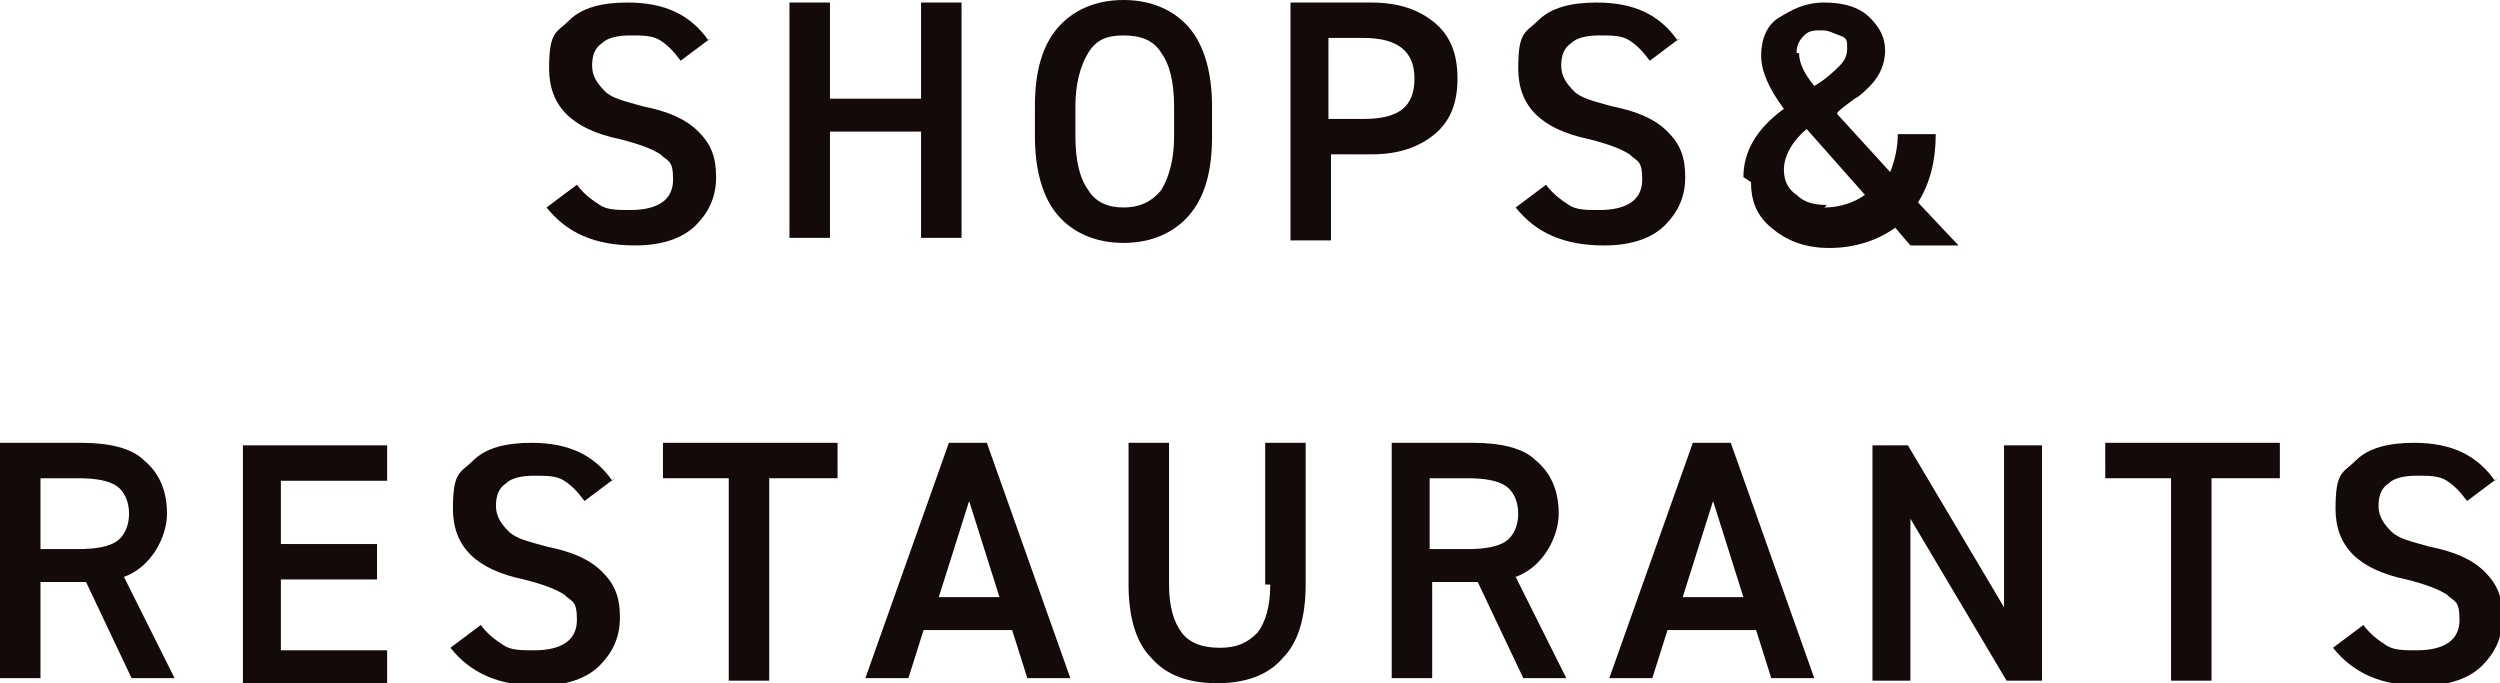
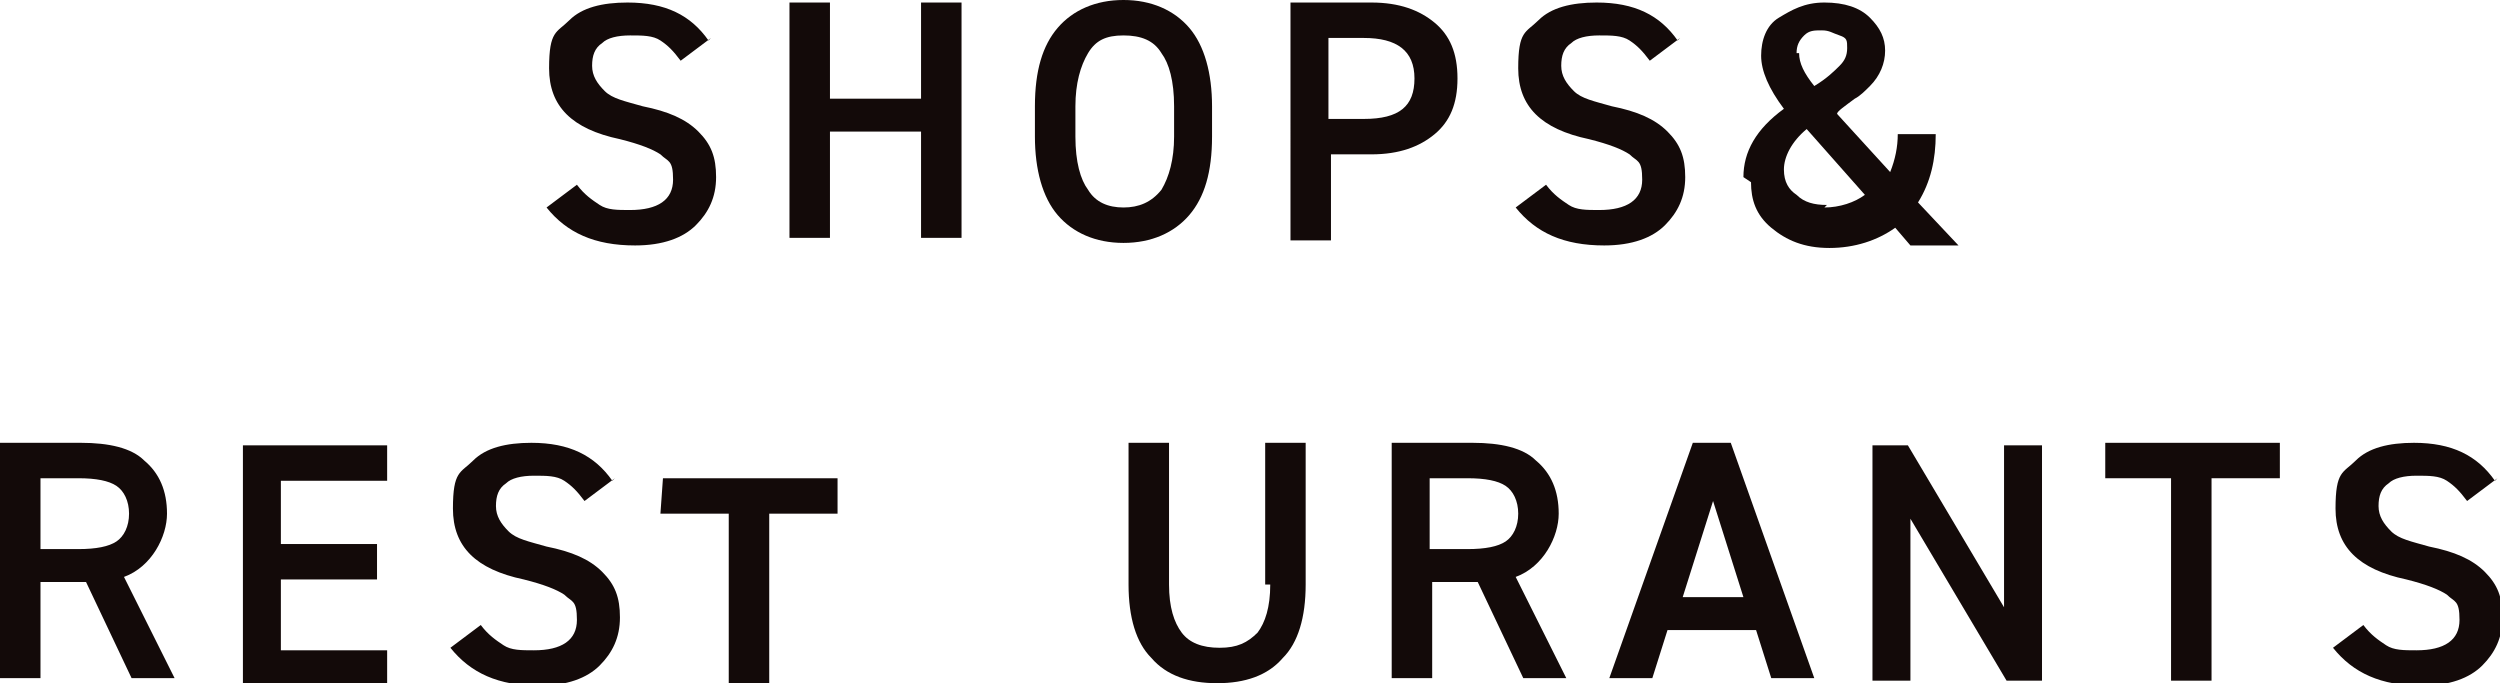
<svg xmlns="http://www.w3.org/2000/svg" id="uuid-1ad64e1b-0ac7-492e-9405-60a75b674307" data-name="Layer 2" width="98.8" height="27" viewBox="0 0 98.8 27">
  <g id="uuid-5c7c3626-38b9-4117-ac7c-577a2bca4e79" data-name="レイヤー 1">
    <g>
      <path d="M28.1,1.5l-1.2.9c-.3-.4-.5-.6-.8-.8-.3-.2-.7-.2-1.2-.2s-.9.1-1.1.3c-.3.2-.4.5-.4.9s.2.7.5,1,.8.4,1.5.6c1,.2,1.7.5,2.2,1s.7,1,.7,1.8-.3,1.4-.8,1.9c-.5.5-1.3.8-2.4.8-1.6,0-2.7-.5-3.5-1.5l1.2-.9c.3.4.6.6.9.8.3.2.7.2,1.2.2,1.1,0,1.7-.4,1.7-1.2s-.2-.7-.5-1c-.3-.2-.8-.4-1.6-.6-1.9-.4-2.8-1.3-2.8-2.8s.3-1.4.8-1.9,1.3-.7,2.3-.7c1.5,0,2.5.5,3.2,1.5Z" fill="#130a09" stroke-width="0" />
      <path d="M31.2.1h1.6v3.8h3.6V.1h1.6v9.3h-1.6v-4.2h-3.6v4.2h-1.6V.1Z" fill="#130a09" stroke-width="0" />
      <path d="M47.9,4.2v1.2c0,1.4-.3,2.4-.9,3.1-.6.7-1.5,1.1-2.6,1.1s-2-.4-2.6-1.1c-.6-.7-.9-1.8-.9-3.1v-1.2c0-1.4.3-2.4.9-3.1.6-.7,1.5-1.1,2.6-1.1s2,.4,2.6,1.1c.6.7.9,1.8.9,3.1ZM42.5,4.2v1.2c0,1,.2,1.7.5,2.1.3.5.8.7,1.4.7s1.1-.2,1.5-.7c.3-.5.5-1.2.5-2.1v-1.2c0-1-.2-1.7-.5-2.1-.3-.5-.8-.7-1.5-.7s-1.1.2-1.4.7c-.3.5-.5,1.2-.5,2.1Z" fill="#130a09" stroke-width="0" />
      <path d="M54.2,6.1h-1.6v3.4h-1.6V.1h3.2c1.1,0,1.9.3,2.5.8s.9,1.2.9,2.2-.3,1.7-.9,2.2c-.6.5-1.4.8-2.5.8ZM52.5,1.5v3.2h1.4c1.4,0,2-.5,2-1.6s-.7-1.6-2-1.6h-1.4Z" fill="#130a09" stroke-width="0" />
      <path d="M66.4,1.5l-1.2.9c-.3-.4-.5-.6-.8-.8-.3-.2-.7-.2-1.2-.2s-.9.1-1.1.3c-.3.2-.4.5-.4.9s.2.7.5,1,.8.4,1.5.6c1,.2,1.7.5,2.2,1s.7,1,.7,1.8-.3,1.4-.8,1.9c-.5.5-1.3.8-2.4.8-1.6,0-2.7-.5-3.5-1.5l1.2-.9c.3.4.6.6.9.8.3.2.7.2,1.2.2,1.1,0,1.7-.4,1.7-1.2s-.2-.7-.5-1c-.3-.2-.8-.4-1.6-.6-1.9-.4-2.8-1.3-2.8-2.8s.3-1.4.8-1.9,1.3-.7,2.3-.7c1.5,0,2.5.5,3.2,1.5Z" fill="#130a09" stroke-width="0" />
      <path d="M68.9,7c0-1,.5-1.9,1.6-2.7-.6-.8-.9-1.5-.9-2.1s.2-1.2.7-1.5,1-.6,1.8-.6,1.4.2,1.8.6c.4.4.6.8.6,1.3s-.2,1-.6,1.4c-.2.2-.4.4-.6.5-.4.3-.7.5-.7.6l2.1,2.3c.2-.5.3-1,.3-1.5h1.5c0,1-.2,1.9-.7,2.7l1.6,1.7h-1.9l-.6-.7c-.7.5-1.6.8-2.6.8s-1.7-.3-2.3-.8c-.6-.5-.8-1.1-.8-1.8ZM72.1,8.2c.6,0,1.2-.2,1.6-.5l-2.3-2.6c-.6.5-.9,1.1-.9,1.6s.2.8.5,1c.3.3.7.4,1.2.4ZM71.1,2.1c0,.4.2.8.6,1.3.5-.3.8-.6,1-.8.2-.2.3-.4.3-.7s0-.4-.3-.5-.4-.2-.7-.2-.5,0-.7.2c-.2.2-.3.4-.3.7Z" fill="#130a09" stroke-width="0" />
      <path d="M4.9,22.8l2,4h-1.7l-1.8-3.8h-1.8v3.8H0v-9.3h3.2c1.1,0,2,.2,2.5.7.6.5.9,1.2.9,2.1s-.6,2.1-1.7,2.5ZM1.6,18.9v2.8h1.5c.7,0,1.2-.1,1.5-.3.3-.2.5-.6.5-1.1s-.2-.9-.5-1.1c-.3-.2-.8-.3-1.5-.3h-1.5Z" fill="#130a09" stroke-width="0" />
      <path d="M9.6,26.9v-9.3h5.7v1.4h-4.2v2.5h3.8v1.4h-3.8v2.8h4.2v1.4h-5.7Z" fill="#130a09" stroke-width="0" />
      <path d="M24.3,18.9l-1.2.9c-.3-.4-.5-.6-.8-.8-.3-.2-.7-.2-1.2-.2s-.9.1-1.1.3c-.3.2-.4.5-.4.9s.2.7.5,1,.8.4,1.5.6c1,.2,1.7.5,2.2,1s.7,1,.7,1.8-.3,1.4-.8,1.9c-.5.5-1.3.8-2.4.8-1.6,0-2.7-.5-3.5-1.5l1.2-.9c.3.4.6.6.9.8.3.2.7.2,1.2.2,1.1,0,1.7-.4,1.7-1.2s-.2-.7-.5-1c-.3-.2-.8-.4-1.6-.6-1.9-.4-2.8-1.3-2.8-2.8s.3-1.4.8-1.9,1.3-.7,2.3-.7c1.5,0,2.5.5,3.2,1.5Z" fill="#130a09" stroke-width="0" />
-       <path d="M26.2,18.9v-1.4h6.9v1.4h-2.7v8h-1.6v-8h-2.7Z" fill="#130a09" stroke-width="0" />
-       <path d="M36.5,24.9l-.6,1.9h-1.7l3.3-9.3h1.5l3.3,9.3h-1.7l-.6-1.9h-3.4ZM39.5,23.6l-1.2-3.8-1.2,3.8h2.5Z" fill="#130a09" stroke-width="0" />
+       <path d="M26.2,18.9h6.9v1.4h-2.7v8h-1.6v-8h-2.7Z" fill="#130a09" stroke-width="0" />
      <path d="M50,23.1v-5.6h1.6v5.6c0,1.3-.3,2.3-.9,2.9-.6.7-1.5,1-2.6,1s-2-.3-2.6-1c-.6-.6-.9-1.6-.9-2.9v-5.6h1.6v5.6c0,.9.2,1.5.5,1.9.3.4.8.6,1.5.6s1.1-.2,1.5-.6c.3-.4.5-1,.5-1.9Z" fill="#130a09" stroke-width="0" />
      <path d="M59.9,22.8l2,4h-1.7l-1.8-3.8h-1.8v3.8h-1.6v-9.3h3.2c1.1,0,2,.2,2.5.7.6.5.9,1.2.9,2.1s-.6,2.1-1.7,2.5ZM56.5,18.9v2.8h1.5c.7,0,1.2-.1,1.5-.3.3-.2.5-.6.5-1.1s-.2-.9-.5-1.1c-.3-.2-.8-.3-1.5-.3h-1.5Z" fill="#130a09" stroke-width="0" />
      <path d="M65.9,24.9l-.6,1.9h-1.7l3.3-9.3h1.5l3.3,9.3h-1.7l-.6-1.9h-3.4ZM68.9,23.6l-1.2-3.8-1.2,3.8h2.5Z" fill="#130a09" stroke-width="0" />
      <path d="M79.2,24v-6.4h1.5v9.3h-1.4l-3.8-6.4v6.4h-1.5v-9.3h1.4l3.8,6.4Z" fill="#130a09" stroke-width="0" />
      <path d="M83.2,18.9v-1.4h6.9v1.4h-2.7v8h-1.6v-8h-2.7Z" fill="#130a09" stroke-width="0" />
      <path d="M98.7,18.9l-1.2.9c-.3-.4-.5-.6-.8-.8-.3-.2-.7-.2-1.2-.2s-.9.1-1.1.3c-.3.2-.4.5-.4.9s.2.7.5,1,.8.4,1.5.6c1,.2,1.7.5,2.2,1s.7,1,.7,1.8-.3,1.4-.8,1.9c-.5.5-1.3.8-2.4.8-1.6,0-2.7-.5-3.5-1.5l1.2-.9c.3.4.6.6.9.8.3.2.7.2,1.2.2,1.1,0,1.7-.4,1.7-1.2s-.2-.7-.5-1c-.3-.2-.8-.4-1.6-.6-1.9-.4-2.8-1.3-2.8-2.8s.3-1.4.8-1.9,1.3-.7,2.3-.7c1.5,0,2.5.5,3.2,1.5Z" fill="#130a09" stroke-width="0" />
    </g>
  </g>
</svg>